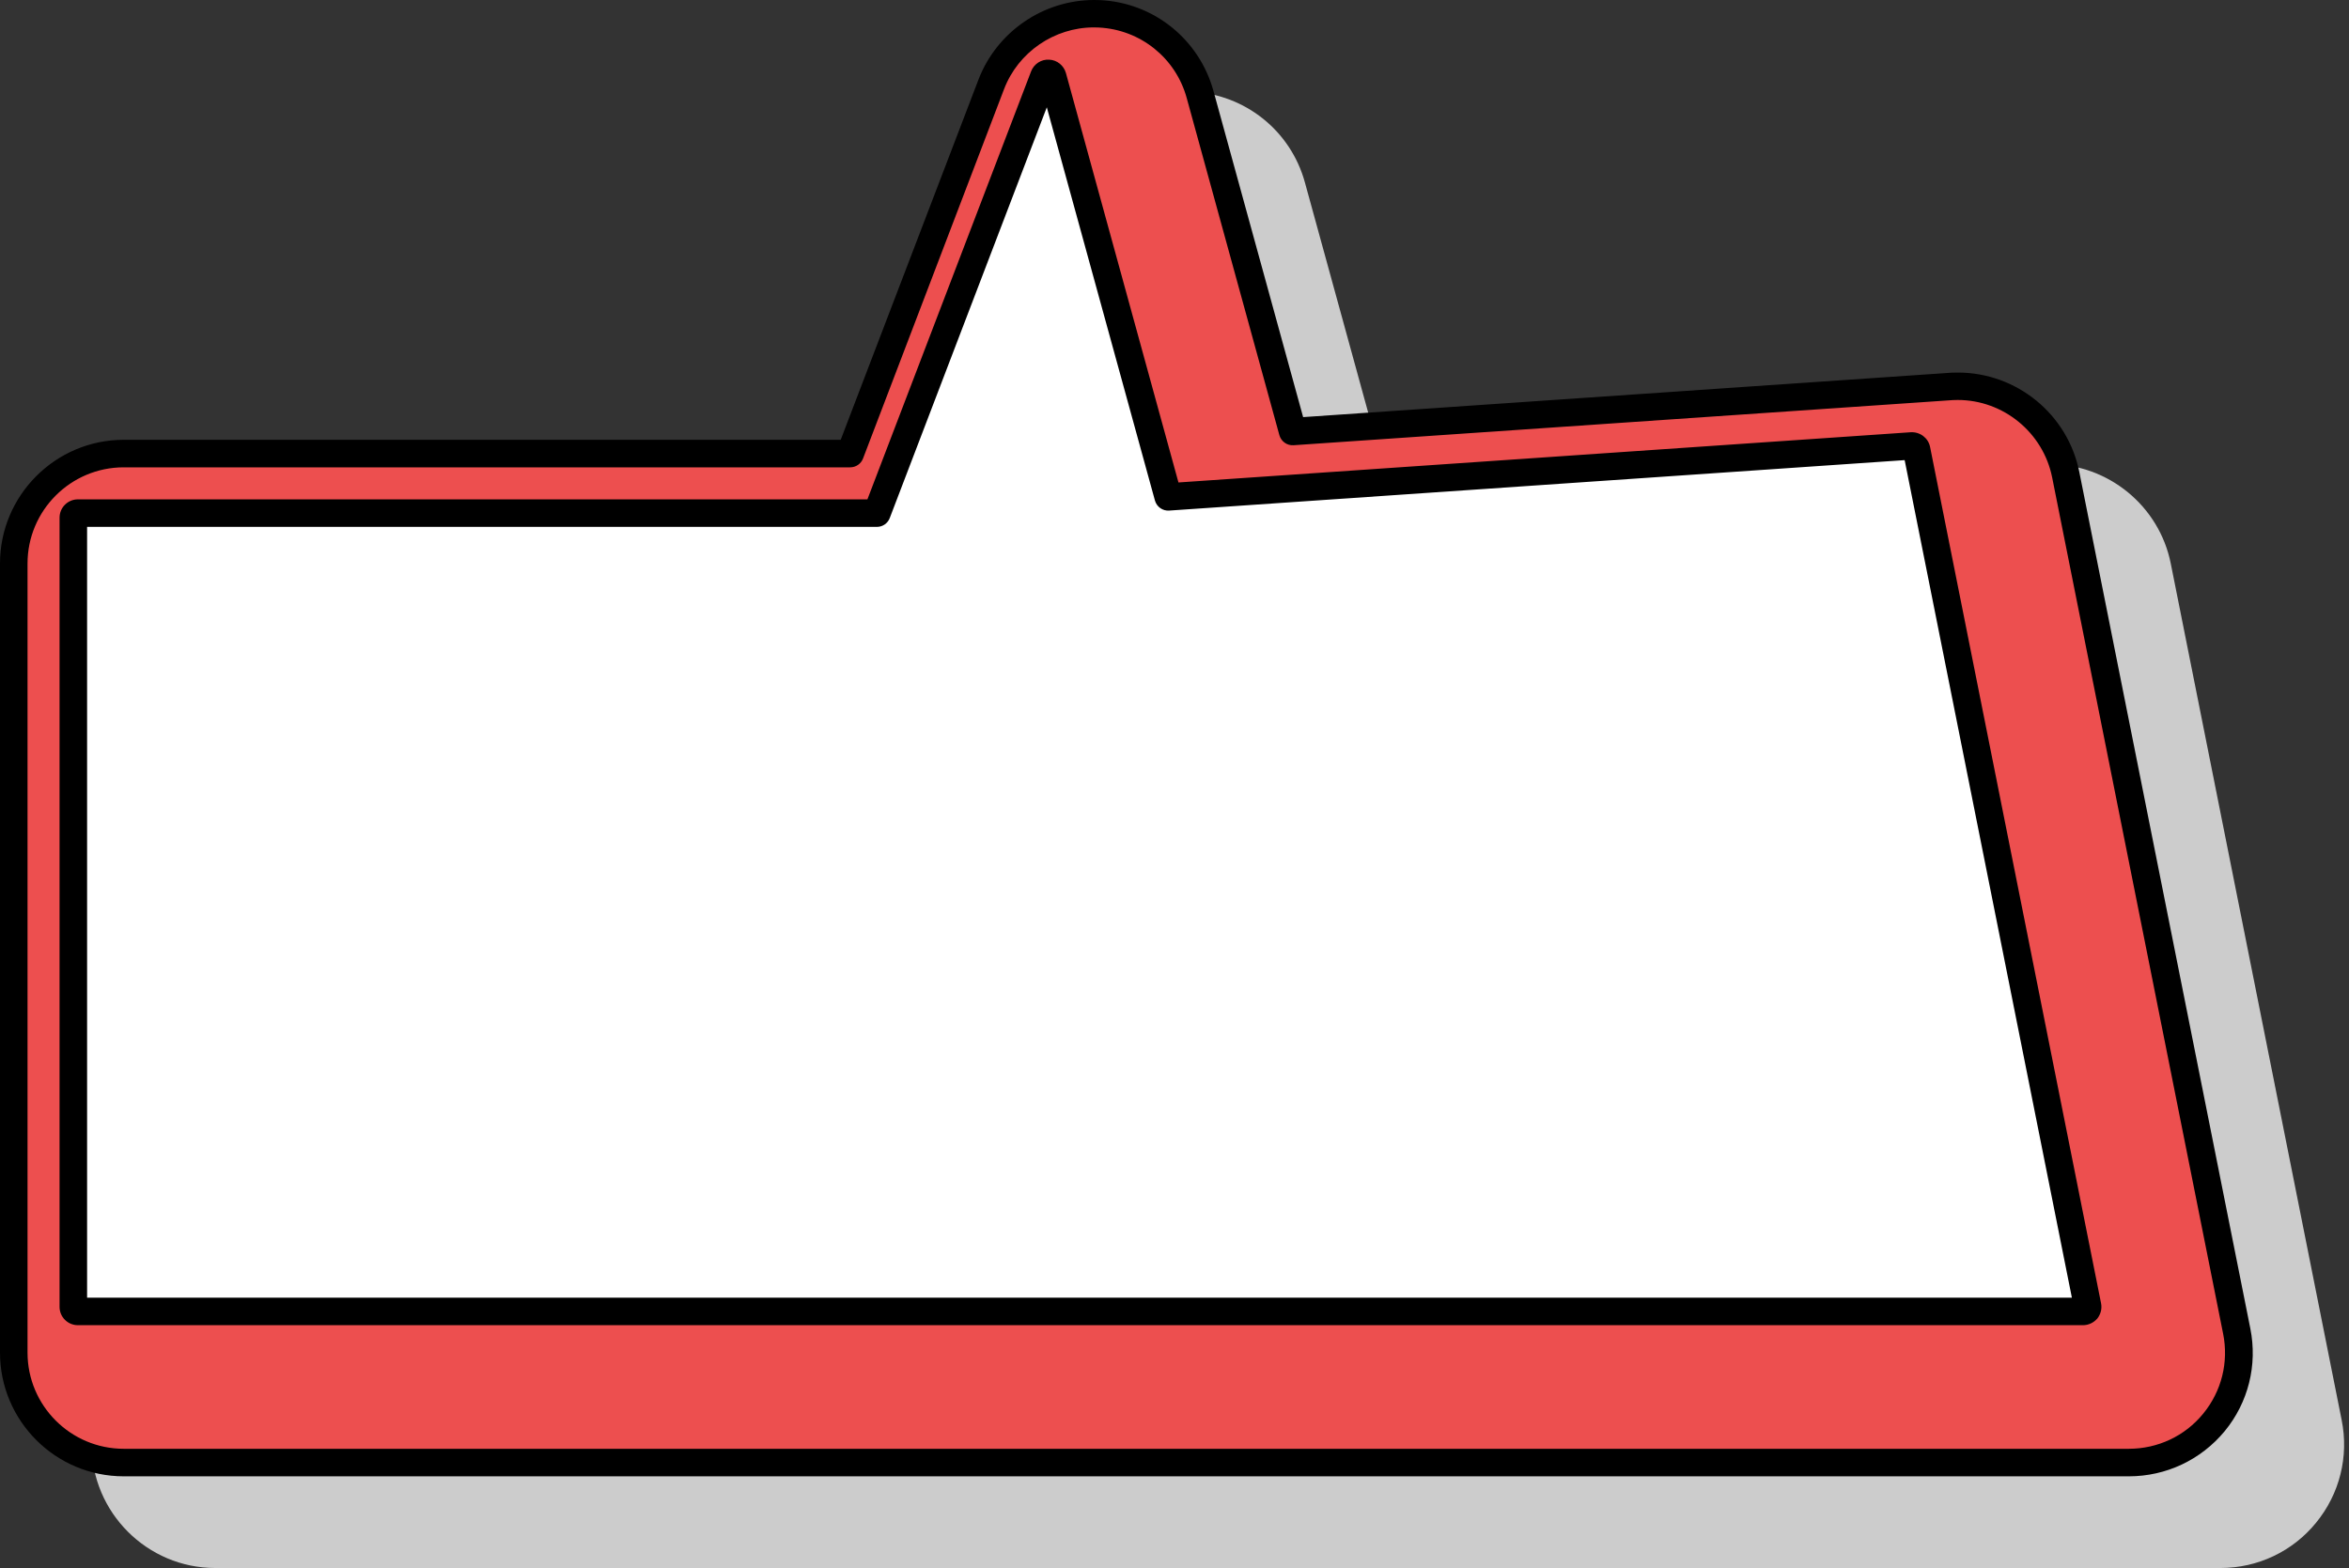
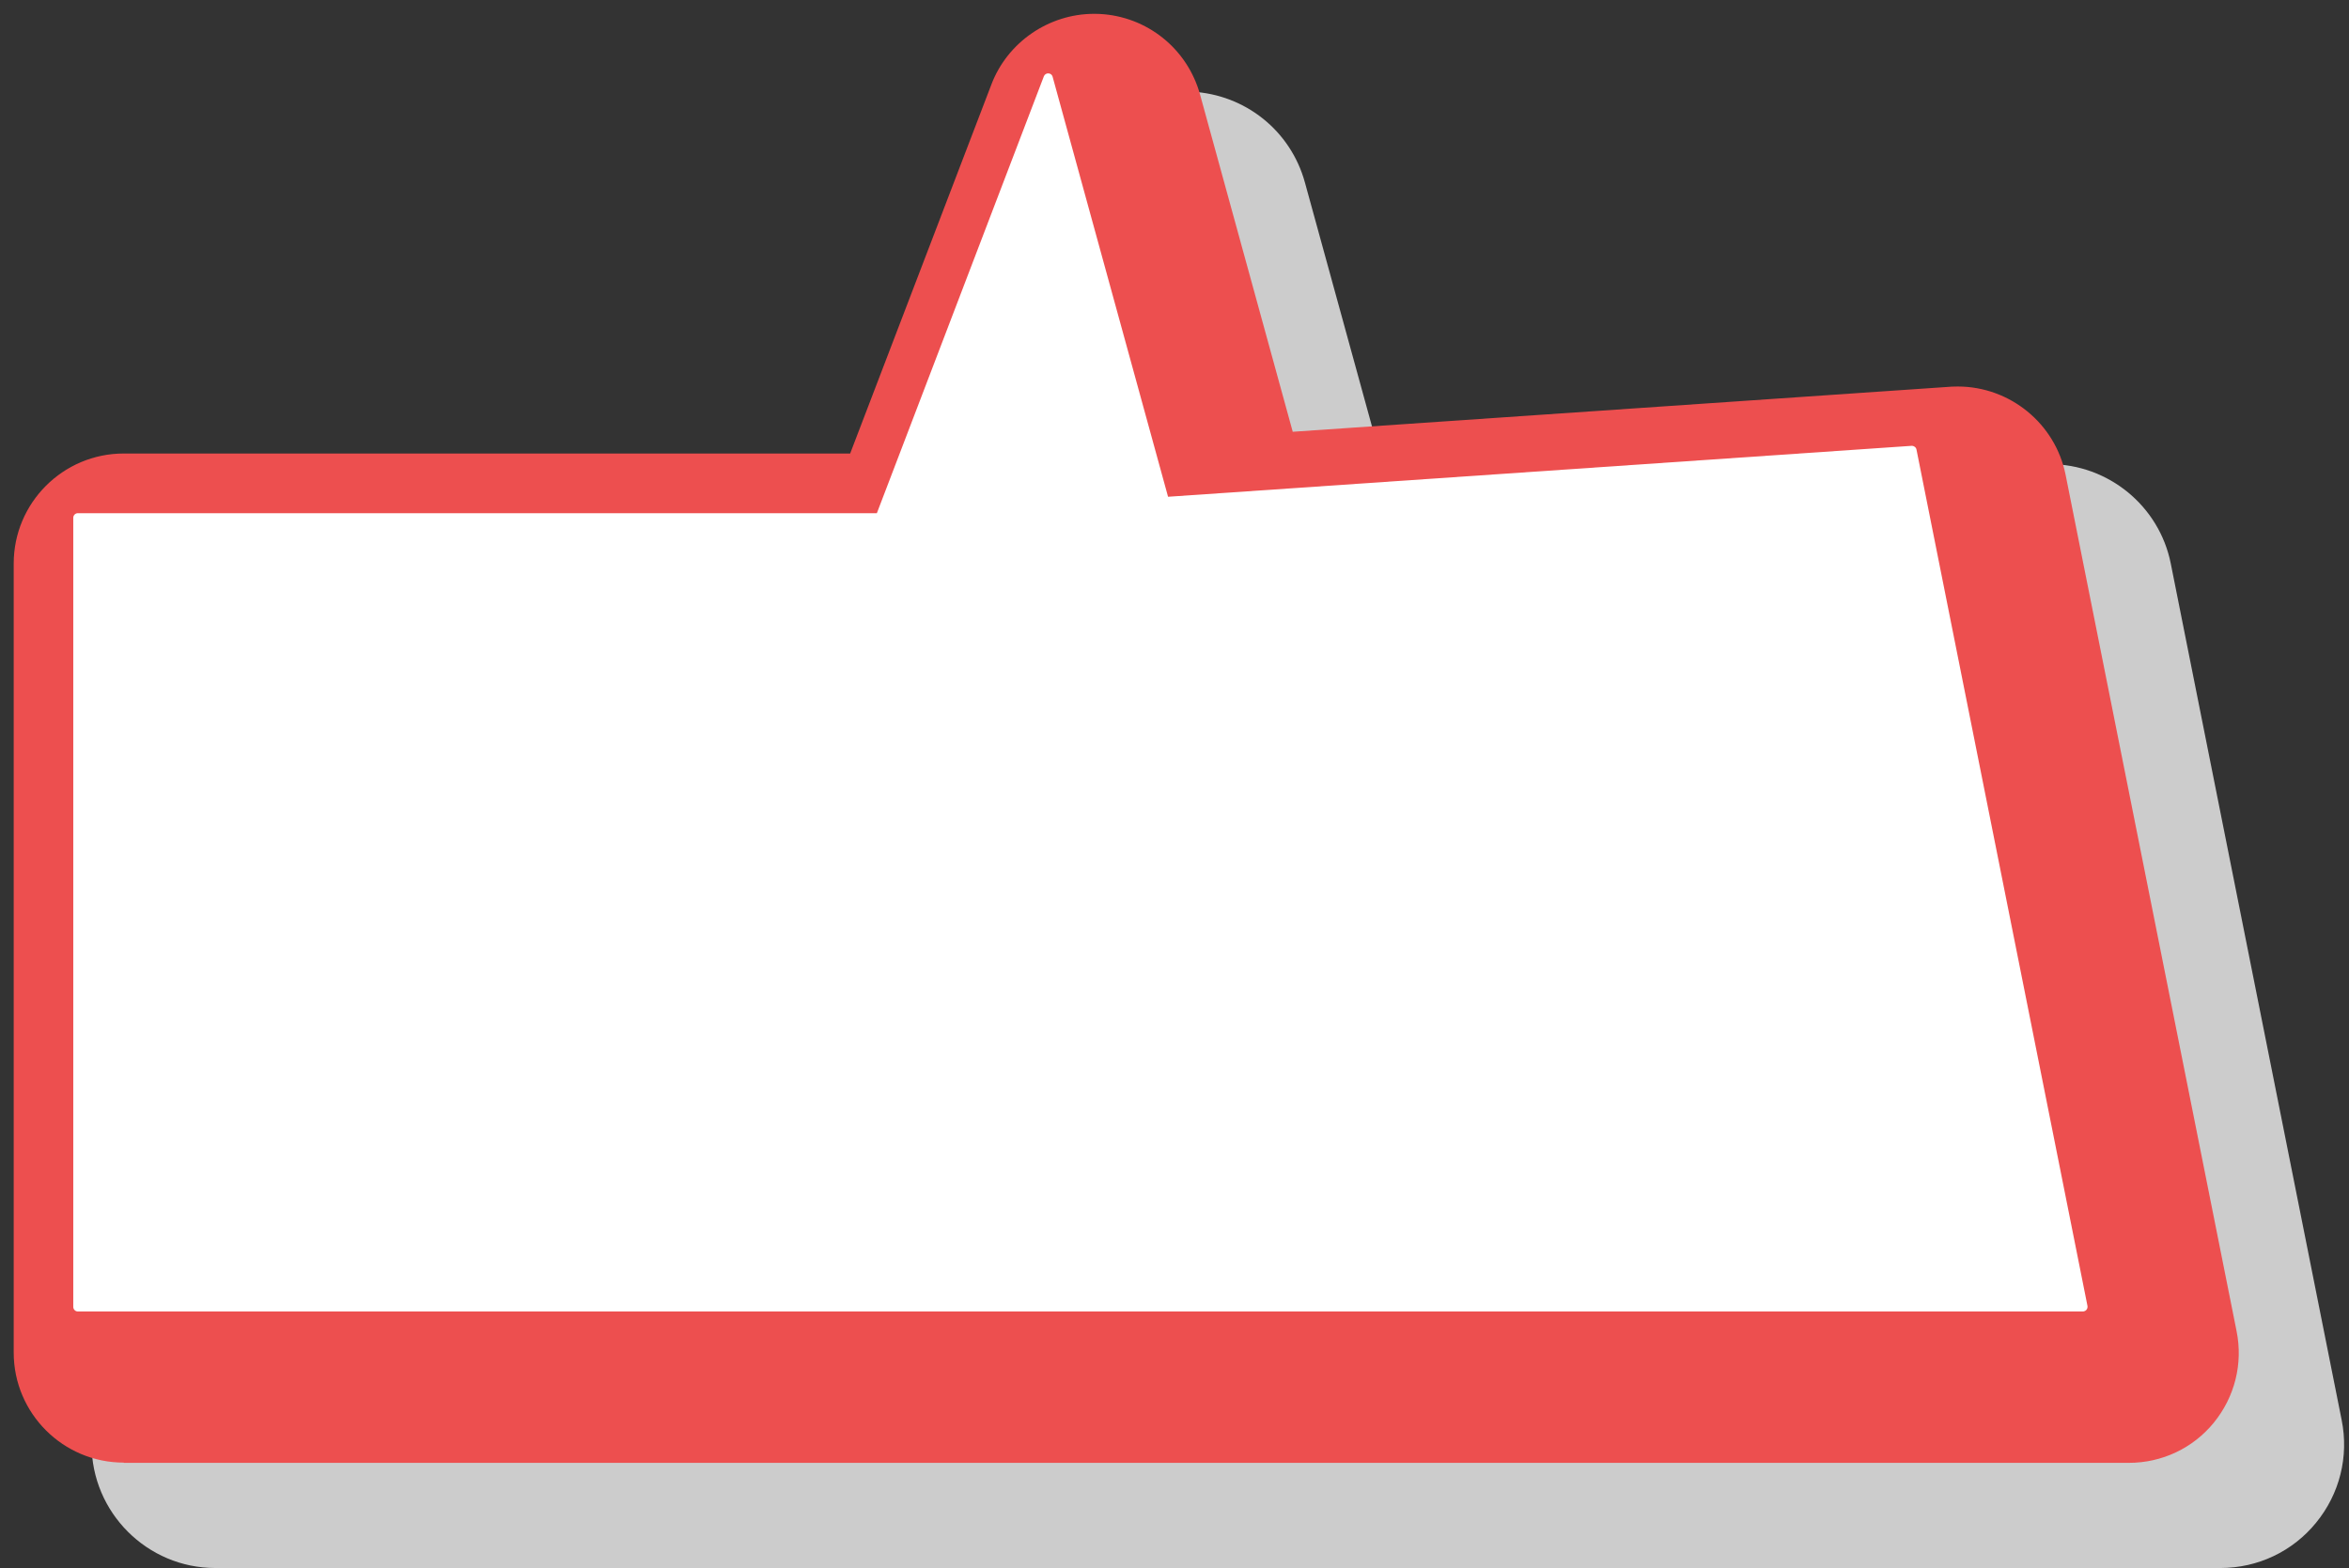
<svg xmlns="http://www.w3.org/2000/svg" height="1327.0" preserveAspectRatio="xMidYMid meet" version="1.0" viewBox="0.0 0.0 1987.7 1327.0" width="1987.7" zoomAndPan="magnify">
  <rect x="0.0" y="0.0" width="1987.7" height="1327.0" fill="#333333" stroke="none" />
  <g id="change1_1">
    <path d="M1959.8,1288.7c20-24.4,27.9-56,21.7-86.9L1836.9,477c-9.7-48.8-52.9-84.2-102.7-84.2c-1.7,0-3.7,0-5.4,0.1 l-548.7,37.6l-75.9-276.1c-12-43.7-50.5-74.5-95.8-76.8c-1.7-0.1-3.5-0.1-5.2-0.1c-43.1,0-82.4,27.1-97.8,67.3L789,449.8H182.2 c-57.7,0-104.7,47-104.7,104.7v667.8c0,57.7,47,104.7,104.7,104.7h1696.7C1910.5,1327,1940,1313,1959.8,1288.7z" fill="#ccc" />
  </g>
  <g id="change2_1">
    <path d="M104.7,1237.8c-51.3,0-93.1-41.7-93.1-93.1V476.9c0-51.3,41.7-93.1,93.1-93.1h614.7L838.9,71.5 c13.6-35.8,48.6-59.8,86.9-59.8c1.5,0,3.1,0,4.6,0.1l0,0c40.2,2,74.4,29.4,85.1,68.3l78.4,285.3l556.4-38.1c0.5,0,1-0.1,1.5-0.1 c1.5-0.1,3.3-0.1,4.8-0.1c44.3,0,82.7,31.5,91.3,74.8l144.7,724.8c5.5,27.4-1.6,55.6-19.3,77.3c-17.6,21.6-43.9,34-71.9,34H104.7z" fill="#ed4f4f" />
  </g>
  <g id="change3_1">
    <path d="M1765.6,1108.4c0.7-0.9,1-2.1,0.8-3.2l-144.7-724.8c-0.4-1.9-2.2-3.2-4.1-3.1l-629.2,43.1L890.7,64.9 c-0.4-1.6-1.9-2.8-3.6-2.8c-1.6-0.1-3.2,0.9-3.8,2.5L742,434.3H65.9c-2.1,0-3.9,1.7-3.9,3.9V1106c0,2.1,1.7,3.9,3.9,3.9h1696.7 C1763.8,1109.8,1764.9,1109.3,1765.6,1108.4z" fill="#fff" />
  </g>
  <g id="change4_1">
-     <path d="M1801.4,1249.4H104.7C47,1249.4,0,1202.5,0,1144.7V476.9c0-57.7,47-104.7,104.7-104.7h606.7L828,67.3 C843.4,27.1,882.6,0,925.8,0c1.7,0,3.5,0,5.2,0.1c45.3,2.2,83.7,33.1,95.8,76.8l75.9,276.1l548.7-37.6c1.7-0.1,3.7-0.1,5.4-0.1 c49.8,0,93,35.4,102.7,84.2l144.7,724.8c6.2,30.9-1.7,62.6-21.7,86.9C1862.4,1235.5,1832.9,1249.4,1801.4,1249.4z M104.7,395.5 c-44.9,0-81.4,36.5-81.4,81.4v667.8c0,44.9,36.5,81.4,81.4,81.4h1696.7c24.5,0,47.5-10.8,62.9-29.7c15.6-19,21.7-43.6,16.9-67.6 L1736.5,404c-7.6-37.9-41.2-65.5-79.9-65.5c-1.3,0-2.8,0-4.2,0.1l-1.4,0.1l-556.4,38.1c-5.5,0.4-10.5-3.2-12-8.5l-78.4-285.3 c-9.3-34-39.3-58-74.5-59.7c-1.3-0.1-2.8-0.1-4.1-0.1c-33.5,0-64.1,21-76,52.3L730.3,388c-1.7,4.5-6,7.5-10.9,7.5H104.7z M1762.6,1121.5H65.9c-8.6,0-15.5-7-15.5-15.5V438.1c0-8.6,7-15.5,15.5-15.5H734L872.5,60.4c2.4-6.3,8.7-10.4,15.4-9.9 c6.6,0.3,12.3,4.9,14.1,11.4l95.2,346.4l619.7-42.5c7.9-0.4,14.8,4.9,16.3,12.4l144.7,724.8c0.9,4.6-0.3,9.2-3.2,12.9l0,0l0,0 c0,0,0,0,0,0C1771.6,1119.4,1767.3,1121.5,1762.6,1121.5z M73.7,1098.2h1679.5l-141.5-708.8l-622.4,42.7c-5.5,0.4-10.5-3.2-12-8.5 L885.8,90.8L752.9,438.4c-1.7,4.5-6,7.5-10.9,7.5H73.7V1098.2z" />
-   </g>
+     </g>
</svg>